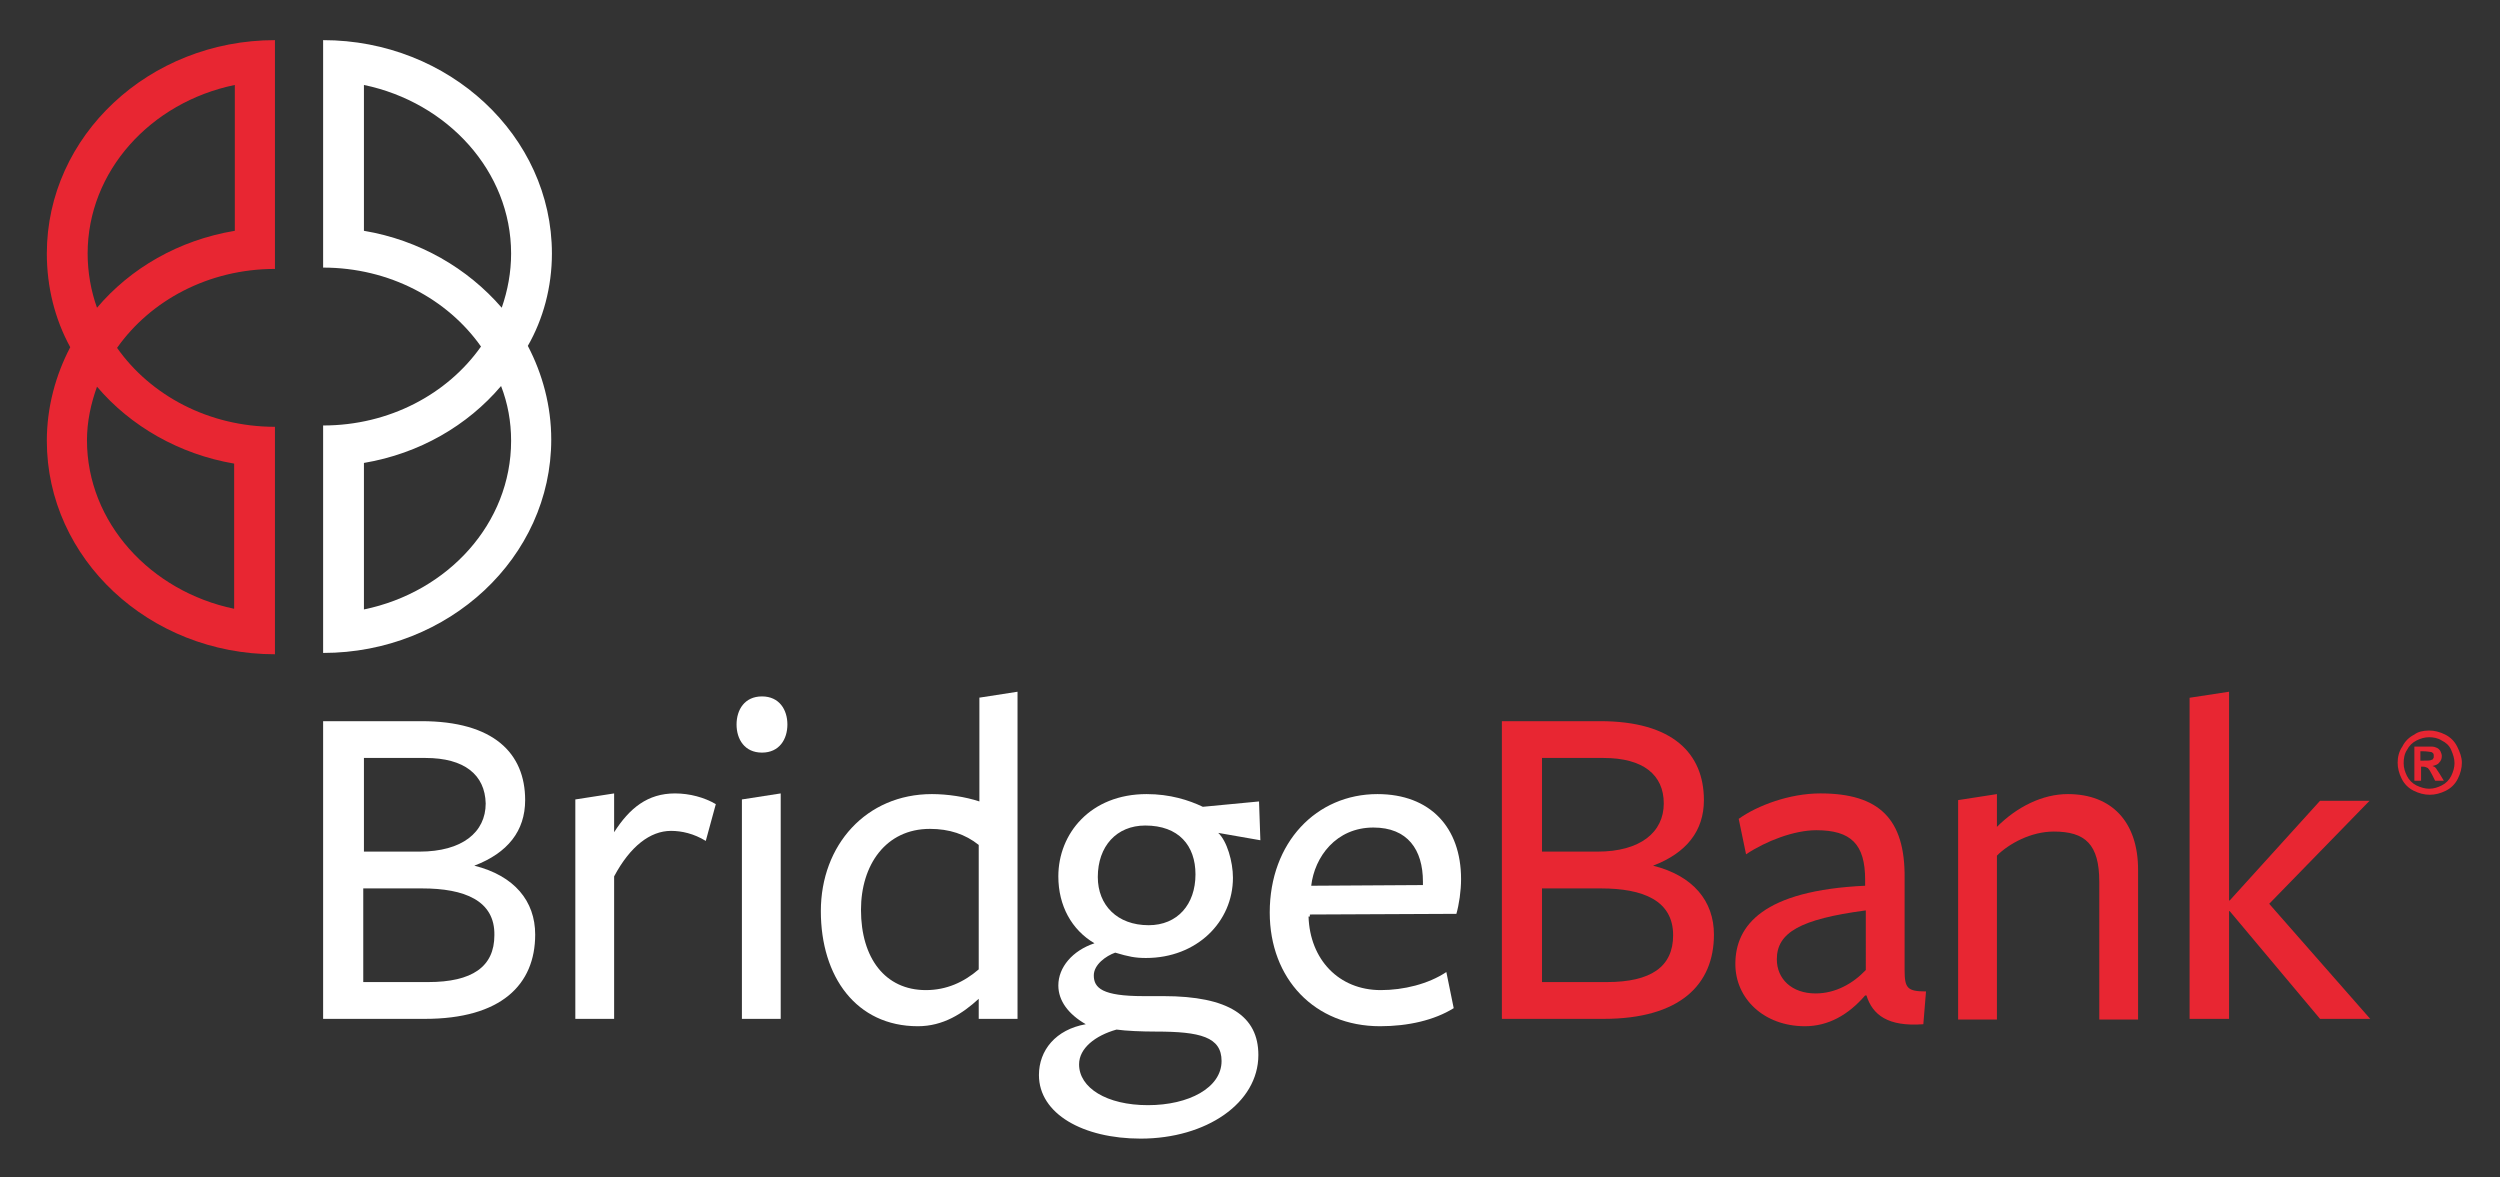
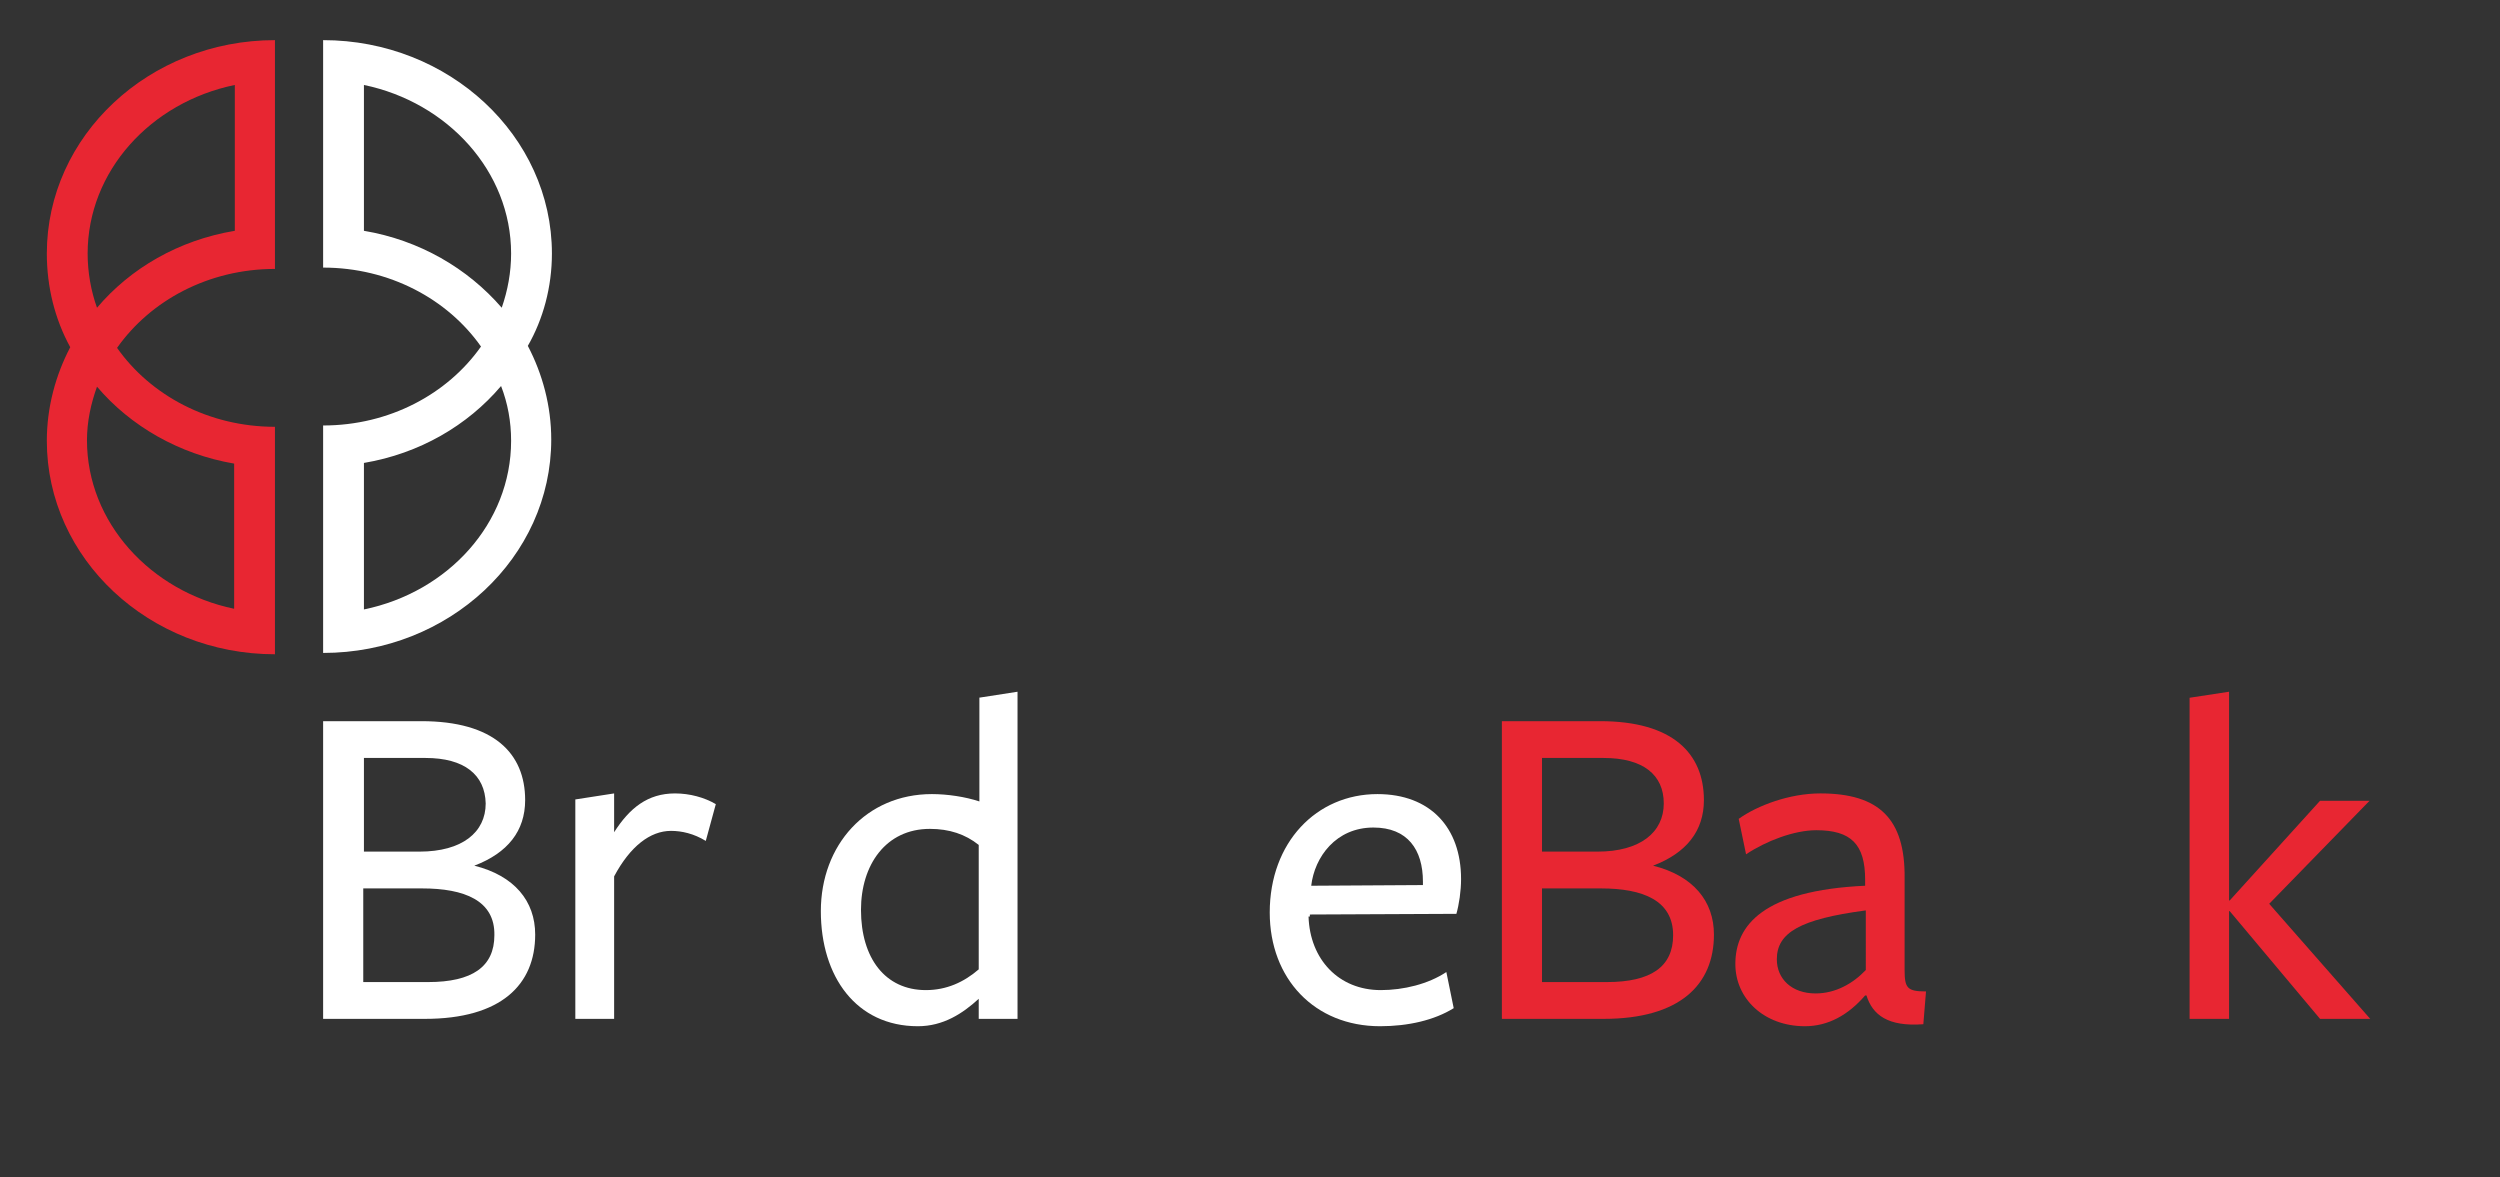
<svg xmlns="http://www.w3.org/2000/svg" version="1.1" x="0px" y="0px" viewBox="0 0 373.7 176" style="enable-background:new 0 0 373.7 176;" xml:space="preserve">
  <rect x="0" y="0" width="373.7" height="176" fill="#333333" stroke="none" />
  <style type="text/css">
	.st0{fill:#FFFFFF;}
	.st1{fill:#E82632;}
</style>
  <g id="Grey_panels">
</g>
  <g id="Layer_35">
</g>
  <g id="WAB">
</g>
  <g id="WAB_Multi-logo-Stacked">
</g>
  <g id="WAB_Multilogo_stacked">
</g>
  <g id="WAB-Multilogo_stacked_w_AAB">
</g>
  <g id="Layer_38">
</g>
  <g id="Layer_23">
    <g>
      <g>
        <g>
          <g>
            <g>
              <g>
                <path class="st0" d="M80,139.7c0,7.5-5.1,12.6-16.5,12.6H48.3v-44.5h14.7c10.8,0,15.5,4.8,15.5,11.8c0,4.6-2.6,7.9-7.6,9.8         C76.9,130.9,80,134.7,80,139.7 M63.6,113.3h-9.2v14h8.3c6.4,0,9.9-2.9,9.9-7.2C72.5,115.8,69.4,113.3,63.6,113.3 M63.1,132.8         h-8.8v14h9.7c6.6,0,9.9-2.3,9.9-7C74,134.6,69.4,132.8,63.1,132.8" />
                <path class="st0" d="M91.8,152.3h-5.8v-32.8l5.8-0.9v5.8c2.3-3.6,5-5.8,9.1-5.8c2.2,0,4.4,0.6,6.1,1.6l-1.5,5.5         c-1.8-1.1-3.6-1.5-5.2-1.5c-3.1,0-6.1,2.3-8.5,6.8V152.3z" />
-                 <path class="st0" d="M113.9,112.5c-2.6,0-3.8-2-3.8-4.2c0-2.2,1.2-4.2,3.8-4.2c2.6,0,3.8,2,3.8,4.2         C117.7,110.5,116.5,112.5,113.9,112.5 M110.9,152.3v-32.8l5.8-0.9v33.7H110.9z" />
                <path class="st0" d="M146.3,104.3l5.8-0.9v48.9h-5.8v-3c-2.4,2.2-5.3,4.1-9.1,4.1c-9.2,0-14.5-7.4-14.5-17.2         c0-9.9,6.8-17.5,16.6-17.5c2.3,0,5,0.4,7.1,1.1V104.3z M139,123.9c-6.6,0-10.3,5.4-10.3,12.1c0,7.2,3.6,12,9.7,12         c3.1,0,5.7-1.2,7.9-3.1v-18.6C144.3,124.7,141.9,123.9,139,123.9" />
-                 <path class="st0" d="M158.2,147.3c0-2.7,2.1-5.2,5.4-6.3c-3.4-2-5.4-5.6-5.4-10c0-6.4,4.8-12.3,13.2-12.3         c3.5,0,6.3,0.9,8.4,1.9l8.4-0.8l0.2,5.8l-6.3-1.1c1.3,1.2,2.2,4.3,2.2,6.7c0,6.6-5.4,12-13,12c-1.6,0-2.6-0.2-4.6-0.8         c-1.4,0.5-3.2,1.8-3.2,3.4c0,1.9,1.3,3.1,7.4,3.1h3c9.8,0,14.2,3,14.2,8.8c0,7.2-7.8,12.5-17.6,12.5         c-8.6,0-15.2-3.7-15.2-9.5c0-3.7,2.5-6.8,7-7.6C159.7,151.6,158.2,149.6,158.2,147.3 M161.3,159.1c0,3.5,4.1,6.1,10.3,6.1         c6.1,0,11-2.6,11-6.6c0-3.6-3.2-4.4-9.8-4.4c-2.1,0-4.5-0.1-5.9-0.3C163.7,154.8,161.3,156.7,161.3,159.1 M171.7,138.3         c4.3,0,7-3.1,7-7.6c0-4.3-2.5-7.3-7.5-7.3c-4.3,0-7.1,3.1-7.1,7.7C164.1,135.3,167,138.3,171.7,138.3" />
                <path class="st0" d="M195.6,137c0.2,6.4,4.5,11,10.8,11c3.4,0,7.1-0.9,9.8-2.7l1.1,5.4c-2.9,1.8-6.8,2.7-11,2.7         c-9.8,0-16.5-7.1-16.5-17c0-10.5,7-17.7,16.1-17.7c7.9,0,12.5,5,12.5,12.7c0,1.8-0.3,3.8-0.7,5.2c-0.1,0-21.9,0.1-21.9,0.1         V137z M212.7,132.3v-0.5c0-4.8-2.3-8.1-7.4-8.1c-5.6,0-8.8,4.4-9.3,8.7L212.7,132.3z" />
                <path class="st1" d="M256.2,139.7c0,7.5-5.1,12.6-16.5,12.6h-15.2v-44.5h14.7c10.8,0,15.5,4.8,15.5,11.8         c0,4.6-2.6,7.9-7.6,9.8C253.1,130.9,256.2,134.7,256.2,139.7 M239.7,113.3h-9.2v14h8.3c6.4,0,9.9-2.9,9.9-7.2         C248.7,115.8,245.6,113.3,239.7,113.3 M239.3,132.8h-8.8v14h9.7c6.6,0,9.9-2.3,9.9-7C250.1,134.6,245.6,132.8,239.3,132.8" />
                <path class="st1" d="M278.8,148.8c-2.5,2.9-5.5,4.6-9,4.6c-6.1,0-10.4-4.1-10.4-9.3c0-5.8,4.2-11,19.4-11.7v-0.9         c0-5.3-2.1-7.4-7.3-7.4c-3.3,0-7.5,1.6-10.5,3.6l-1.1-5.3c2.8-2,7.6-3.8,12.2-3.8c8.8,0,12.7,3.8,12.6,12.7V145         c0,2.7,0.4,3.2,3.2,3.2l-0.4,4.9c-5.3,0.4-7.6-1.4-8.5-4.3H278.8z M278.8,136.1c-9.7,1.3-13.2,3.3-13.2,7.3         c0,2.9,2.2,5.1,5.8,5.1c3,0,5.6-1.5,7.5-3.5V136.1z" />
-                 <path class="st1" d="M313.8,152.3v-20.5c0-5.6-2.1-7.5-6.8-7.5c-3.4,0-6.7,1.8-8.5,3.6v24.5h-5.8v-32.8l5.8-0.9v4.9         c3-3,6.8-4.9,10.6-4.9c6.6,0,10.5,4.2,10.5,11.3v22.4H313.8z" />
                <polygon class="st1" points="333.2,136.2 333.2,152.3 327.3,152.3 327.3,104.3 333.2,103.4 333.2,134.6 333.3,134.6          346.8,119.7 354.2,119.7 339.2,135.1 354.3,152.3 346.8,152.3 333.3,136.2        " />
                <path class="st0" d="M82.5,37.9C82.5,20.3,67.1,6,48.3,6v34c9.9,0,18.6,4.7,23.6,11.8c-5,7.1-13.7,11.8-23.6,11.8v34         c18.8,0,34.1-14.3,34.1-31.9c0-5-1.3-9.8-3.5-14C81.2,47.7,82.5,42.9,82.5,37.9 M54.4,34.5V12.7c12.5,2.6,22,12.9,22,25.2         c0,2.8-0.5,5.5-1.4,8.1C69.9,40.1,62.7,35.9,54.4,34.5 M76.4,65.9c0,12.3-9.4,22.6-22,25.2V69.2c8.3-1.4,15.5-5.6,20.5-11.5         C75.9,60.3,76.4,63,76.4,65.9" />
                <path class="st1" d="M10.5,51.9c-2.2,4.2-3.5,9-3.5,14c0,17.6,15.3,31.9,34.1,31.9v-34c-9.9,0-18.6-4.7-23.6-11.8         c5-7.1,13.7-11.8,23.6-11.8V6C22.3,6,7,20.3,7,37.9C7,42.9,8.2,47.7,10.5,51.9 M14.5,46c-0.9-2.5-1.4-5.3-1.4-8.1         c0-12.3,9.4-22.6,22-25.2v21.8C26.7,35.9,19.5,40.1,14.5,46 M14.5,57.8c5,5.9,12.3,10.1,20.5,11.5V91         c-12.5-2.6-22-12.9-22-25.2C13,63,13.6,60.3,14.5,57.8" />
              </g>
            </g>
          </g>
-           <path class="st1" d="M363.1,109.2c0.8,0,1.6,0.2,2.4,0.6c0.8,0.4,1.4,1,1.8,1.8c0.4,0.8,0.7,1.6,0.7,2.4s-0.2,1.6-0.6,2.4      s-1,1.4-1.8,1.8c-0.8,0.4-1.6,0.6-2.4,0.6s-1.6-0.2-2.4-0.6c-0.8-0.4-1.4-1-1.8-1.8s-0.6-1.6-0.6-2.4s0.2-1.7,0.7-2.4      c0.4-0.8,1-1.4,1.8-1.8C361.4,109.4,362.2,109.2,363.1,109.2z M363.1,110.2c-0.7,0-1.3,0.2-1.9,0.5c-0.6,0.3-1.1,0.8-1.4,1.4      c-0.4,0.6-0.5,1.3-0.5,2s0.2,1.3,0.5,1.9c0.3,0.6,0.8,1.1,1.4,1.4c0.6,0.3,1.3,0.5,1.9,0.5c0.7,0,1.3-0.2,1.9-0.5      c0.6-0.3,1.1-0.8,1.4-1.4c0.3-0.6,0.5-1.3,0.5-1.9c0-0.7-0.2-1.3-0.5-2s-0.8-1.1-1.4-1.4C364.4,110.3,363.7,110.2,363.1,110.2z       M360.9,116.7v-5.1h1c1,0,1.5,0,1.6,0c0.3,0,0.6,0.1,0.8,0.2c0.2,0.1,0.4,0.3,0.5,0.5c0.1,0.2,0.2,0.5,0.2,0.7      c0,0.4-0.1,0.7-0.4,1c-0.2,0.3-0.6,0.4-1,0.5c0.2,0.1,0.3,0.1,0.4,0.2c0.1,0.1,0.2,0.2,0.3,0.4c0,0,0.2,0.3,0.4,0.6l0.6,1h-1.3      l-0.4-0.8c-0.3-0.6-0.5-0.9-0.7-1.1c-0.2-0.1-0.4-0.2-0.7-0.2h-0.3v2.1L360.9,116.7L360.9,116.7z M361.9,113.7h0.4      c0.6,0,1,0,1.1-0.1c0.1,0,0.3-0.1,0.3-0.2c0.1-0.1,0.1-0.2,0.1-0.4c0-0.1,0-0.3-0.1-0.4c-0.1-0.1-0.2-0.2-0.4-0.2      c-0.1,0-0.5-0.1-1.1-0.1h-0.4V113.7z" />
        </g>
      </g>
    </g>
  </g>
</svg>